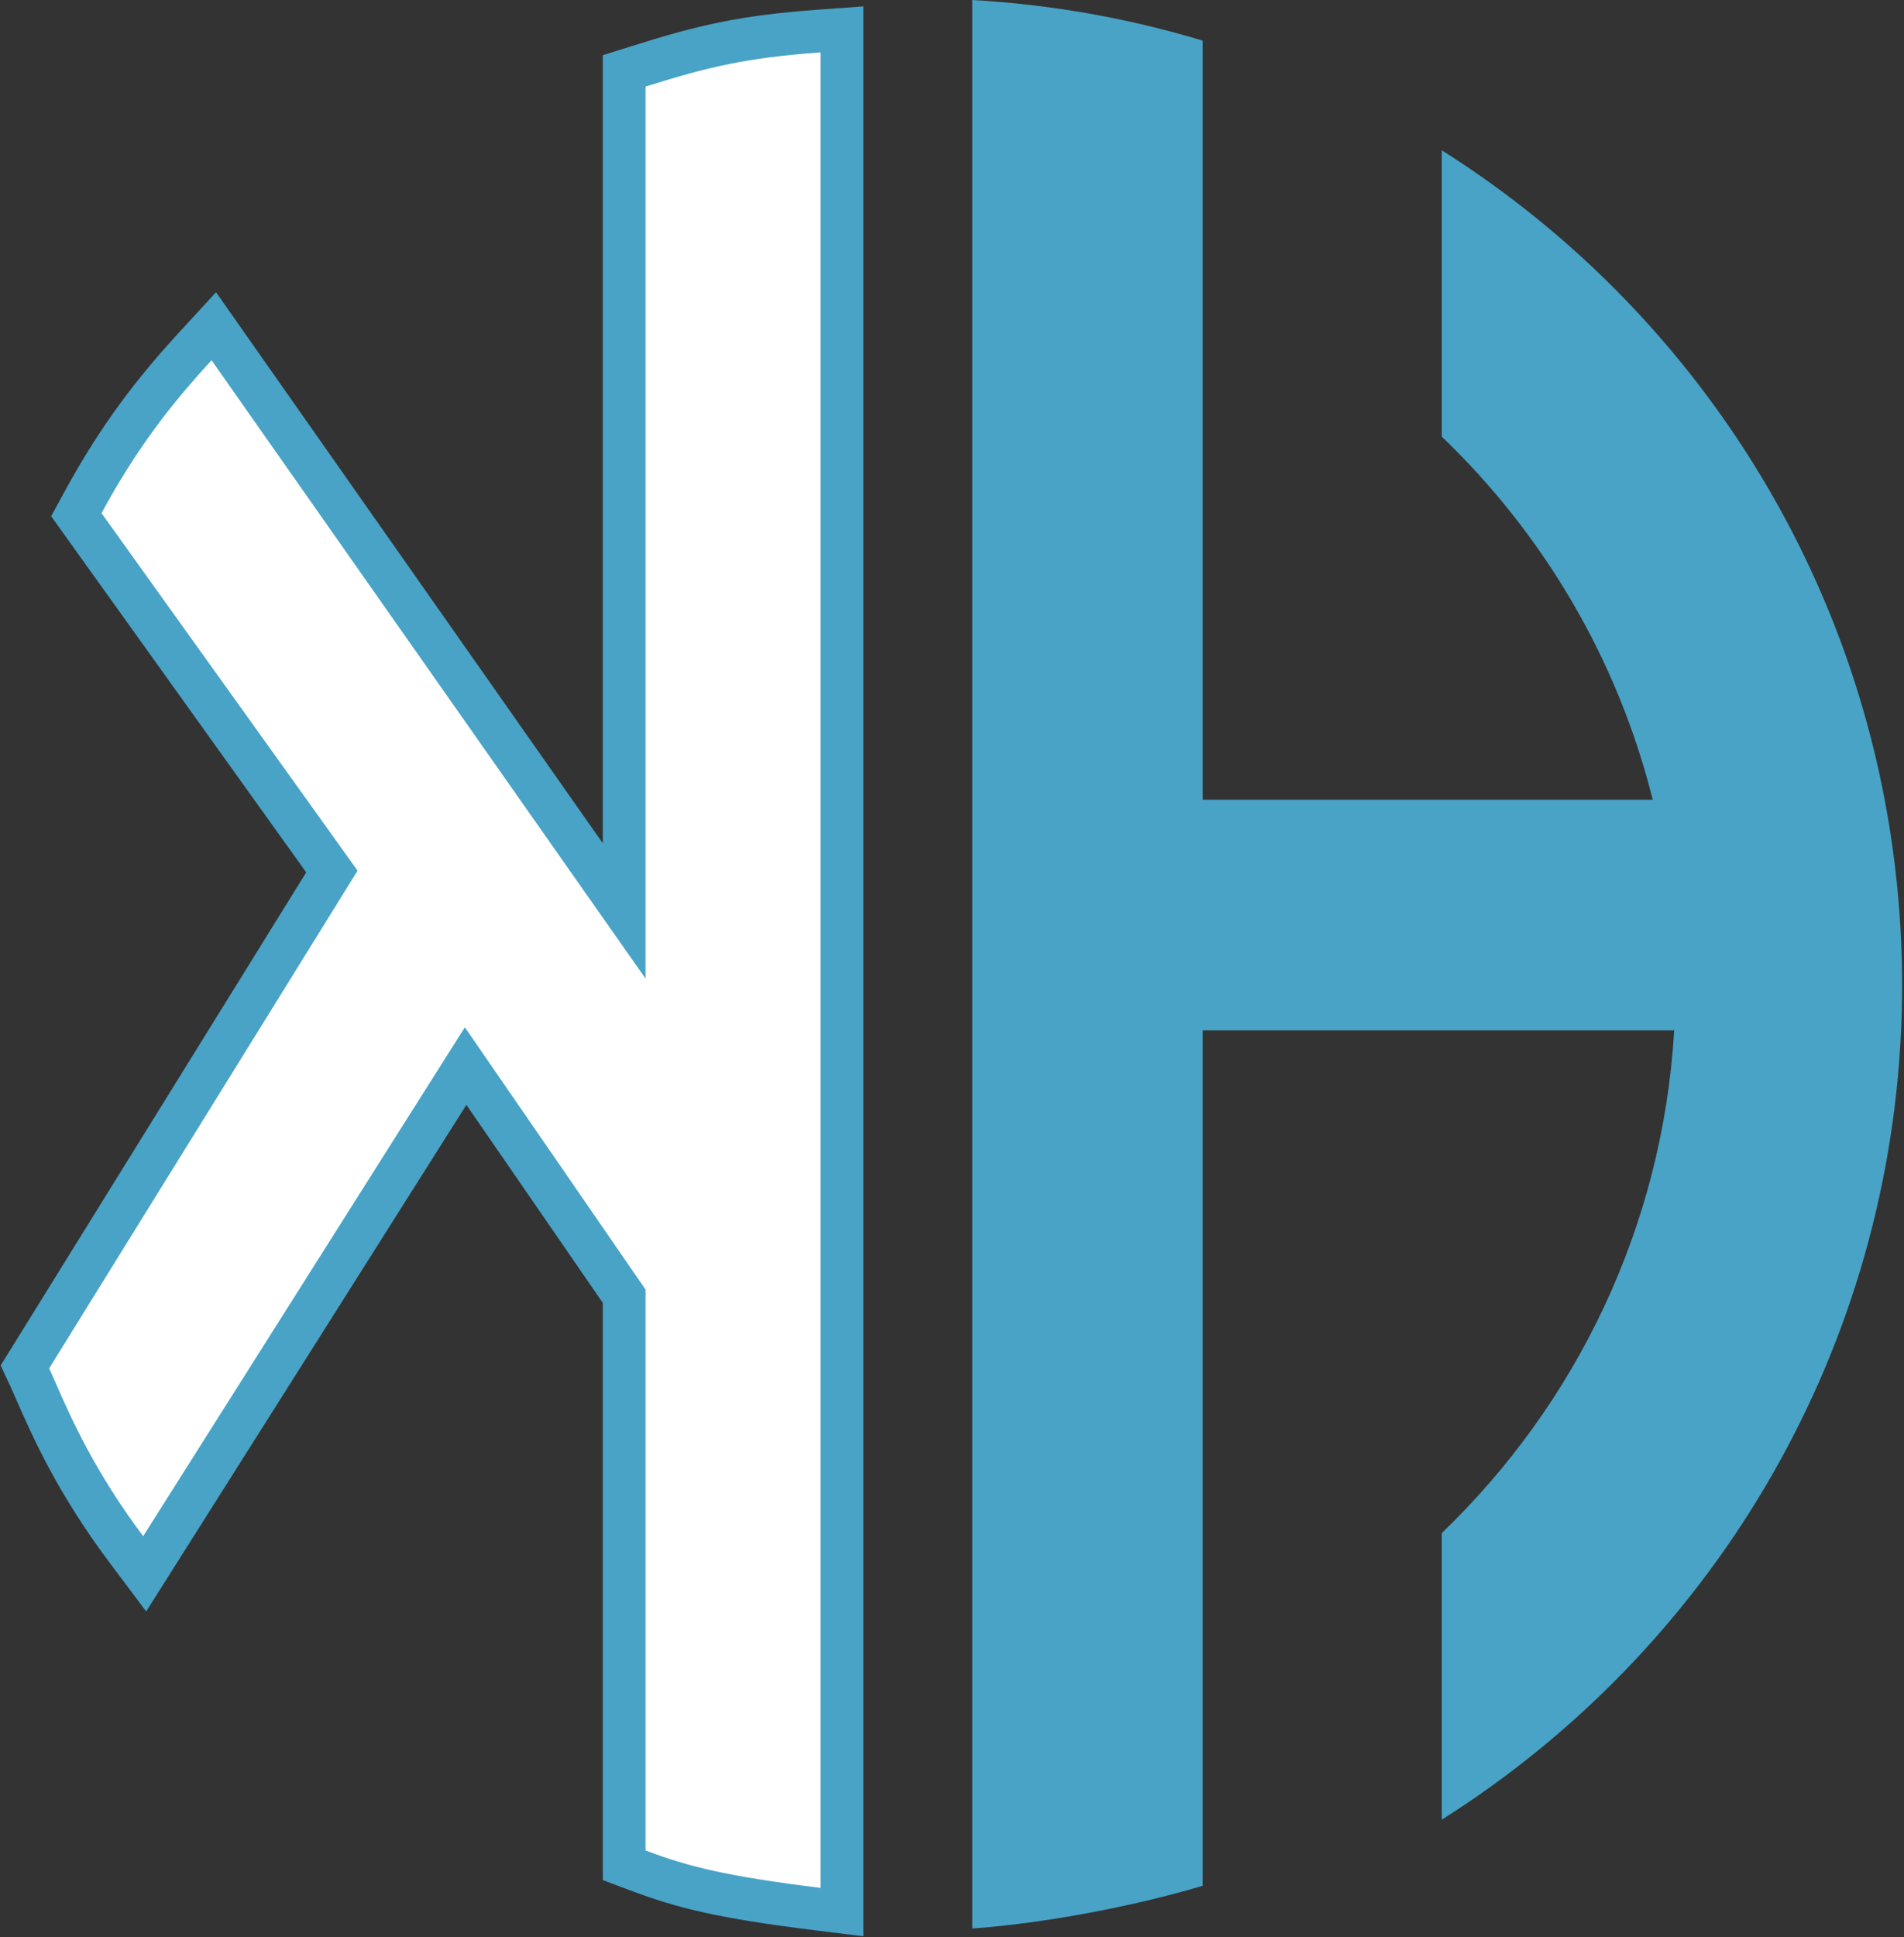
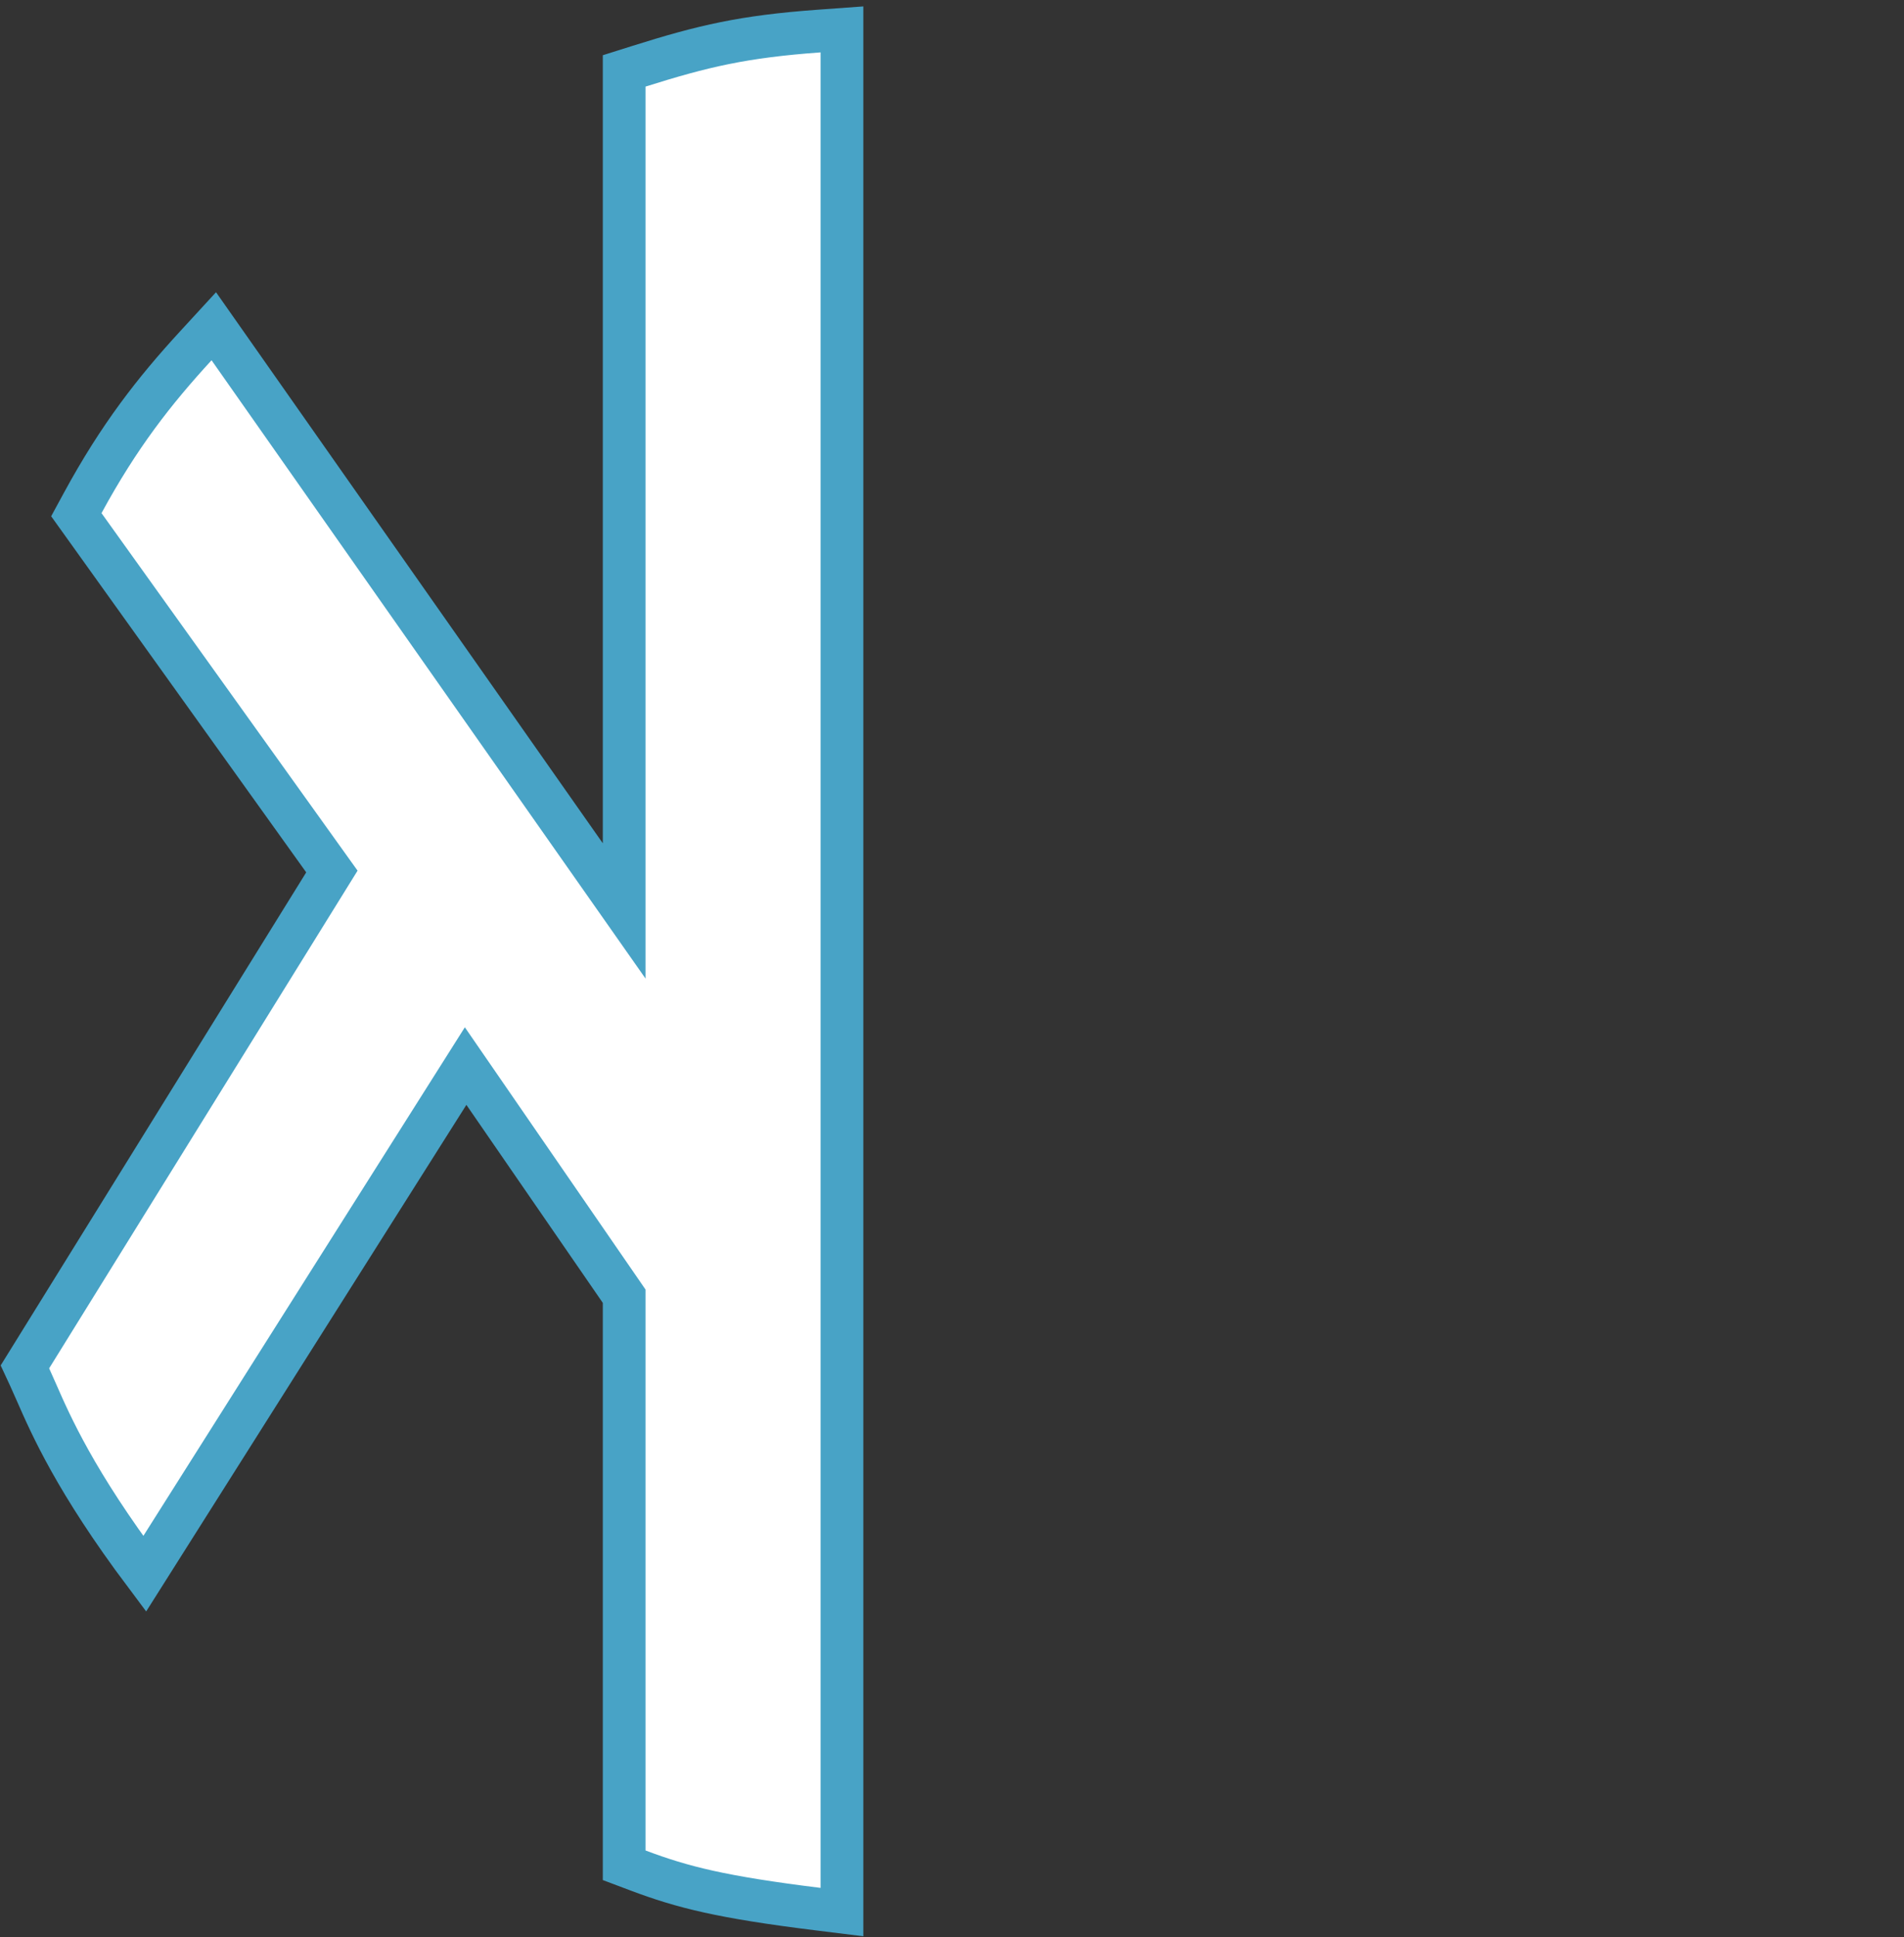
<svg xmlns="http://www.w3.org/2000/svg" width="891" height="906" viewBox="0 0 891 906" fill="none">
  <rect x="0" y="0" width="891" height="906" fill="#333333" stroke="none" />
-   <path fill-rule="evenodd" clip-rule="evenodd" d="M674.68 717.05V851.1C798.58 772.91 882.55 637.44 889.64 481.89C889.99 474.8 890.11 467.72 890.11 460.63C890.11 431.1 887.28 402.17 881.96 374.06C857.75 246.38 780.86 137.25 674.68 70.28V204.22C722.16 249.69 757 308.28 773.42 374.06H562.83V19.02C528.46 8.63 492.32 2.13 455 0V481.89V902C489.5 899.5 531 891.5 562.83 882V481.89H783.46C778.03 574.13 737.28 656.93 674.68 717.05Z" fill="#48A3C6" />
-   <path d="M394 883V894.312L382.774 892.924C337.836 887.37 319.485 882.739 298.563 874.858L292.088 872.419V865.5V606.263L217.892 498.621L75.452 723.845L67.701 736.101L59 724.5C35.346 692.962 23.859 666.748 17.087 651.297C15.904 648.596 14.865 646.225 13.93 644.211L11.658 639.317L14.501 634.73L155.313 407.62L39.372 245.825L35.722 240.732L38.713 235.227C55.681 203.987 72.204 182.862 91.64 161.73L100.047 152.59L107.184 162.753L292.088 426.053V40.5V33.165L299.084 30.962C329.088 21.513 347.861 17.093 383.278 14.526L394 13.749V24.5V883Z" fill="white" stroke="#48A3C6" stroke-width="20" />
+   <path d="M394 883V894.312L382.774 892.924C337.836 887.37 319.485 882.739 298.563 874.858L292.088 872.419V865.5V606.263L217.892 498.621L75.452 723.845L67.701 736.101C35.346 692.962 23.859 666.748 17.087 651.297C15.904 648.596 14.865 646.225 13.93 644.211L11.658 639.317L14.501 634.73L155.313 407.62L39.372 245.825L35.722 240.732L38.713 235.227C55.681 203.987 72.204 182.862 91.64 161.73L100.047 152.59L107.184 162.753L292.088 426.053V40.5V33.165L299.084 30.962C329.088 21.513 347.861 17.093 383.278 14.526L394 13.749V24.5V883Z" fill="white" stroke="#48A3C6" stroke-width="20" />
</svg>